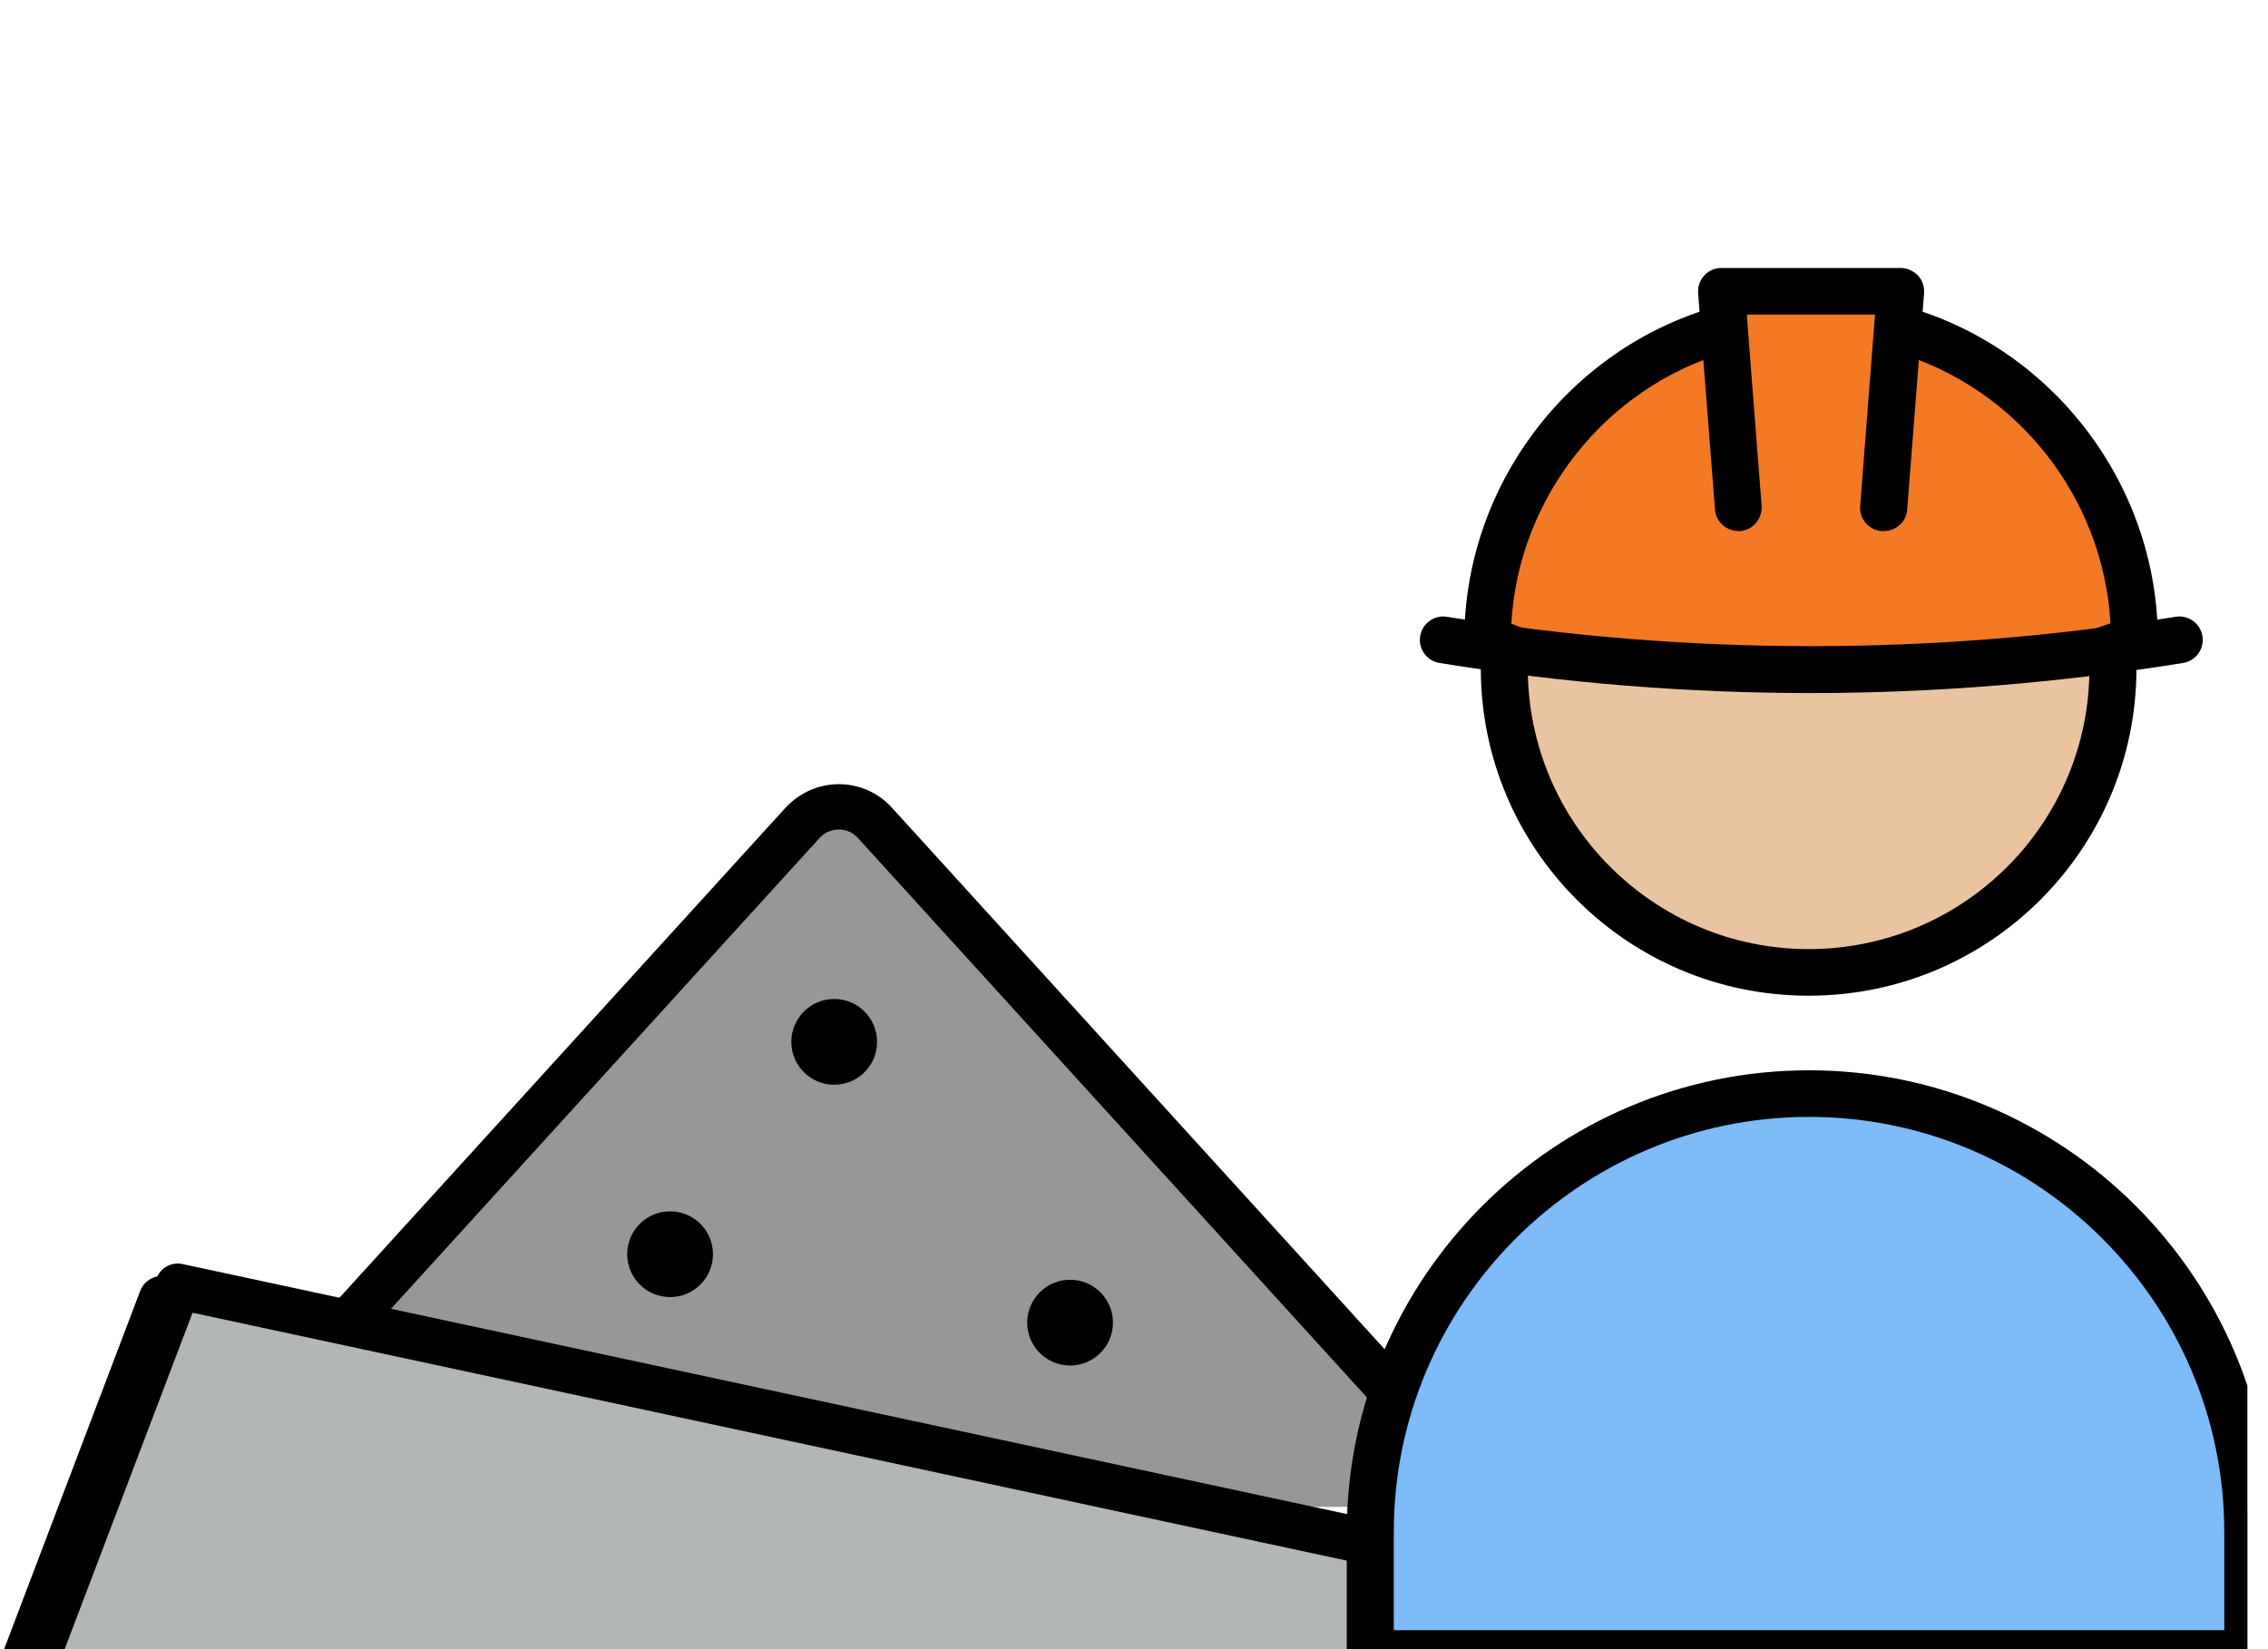
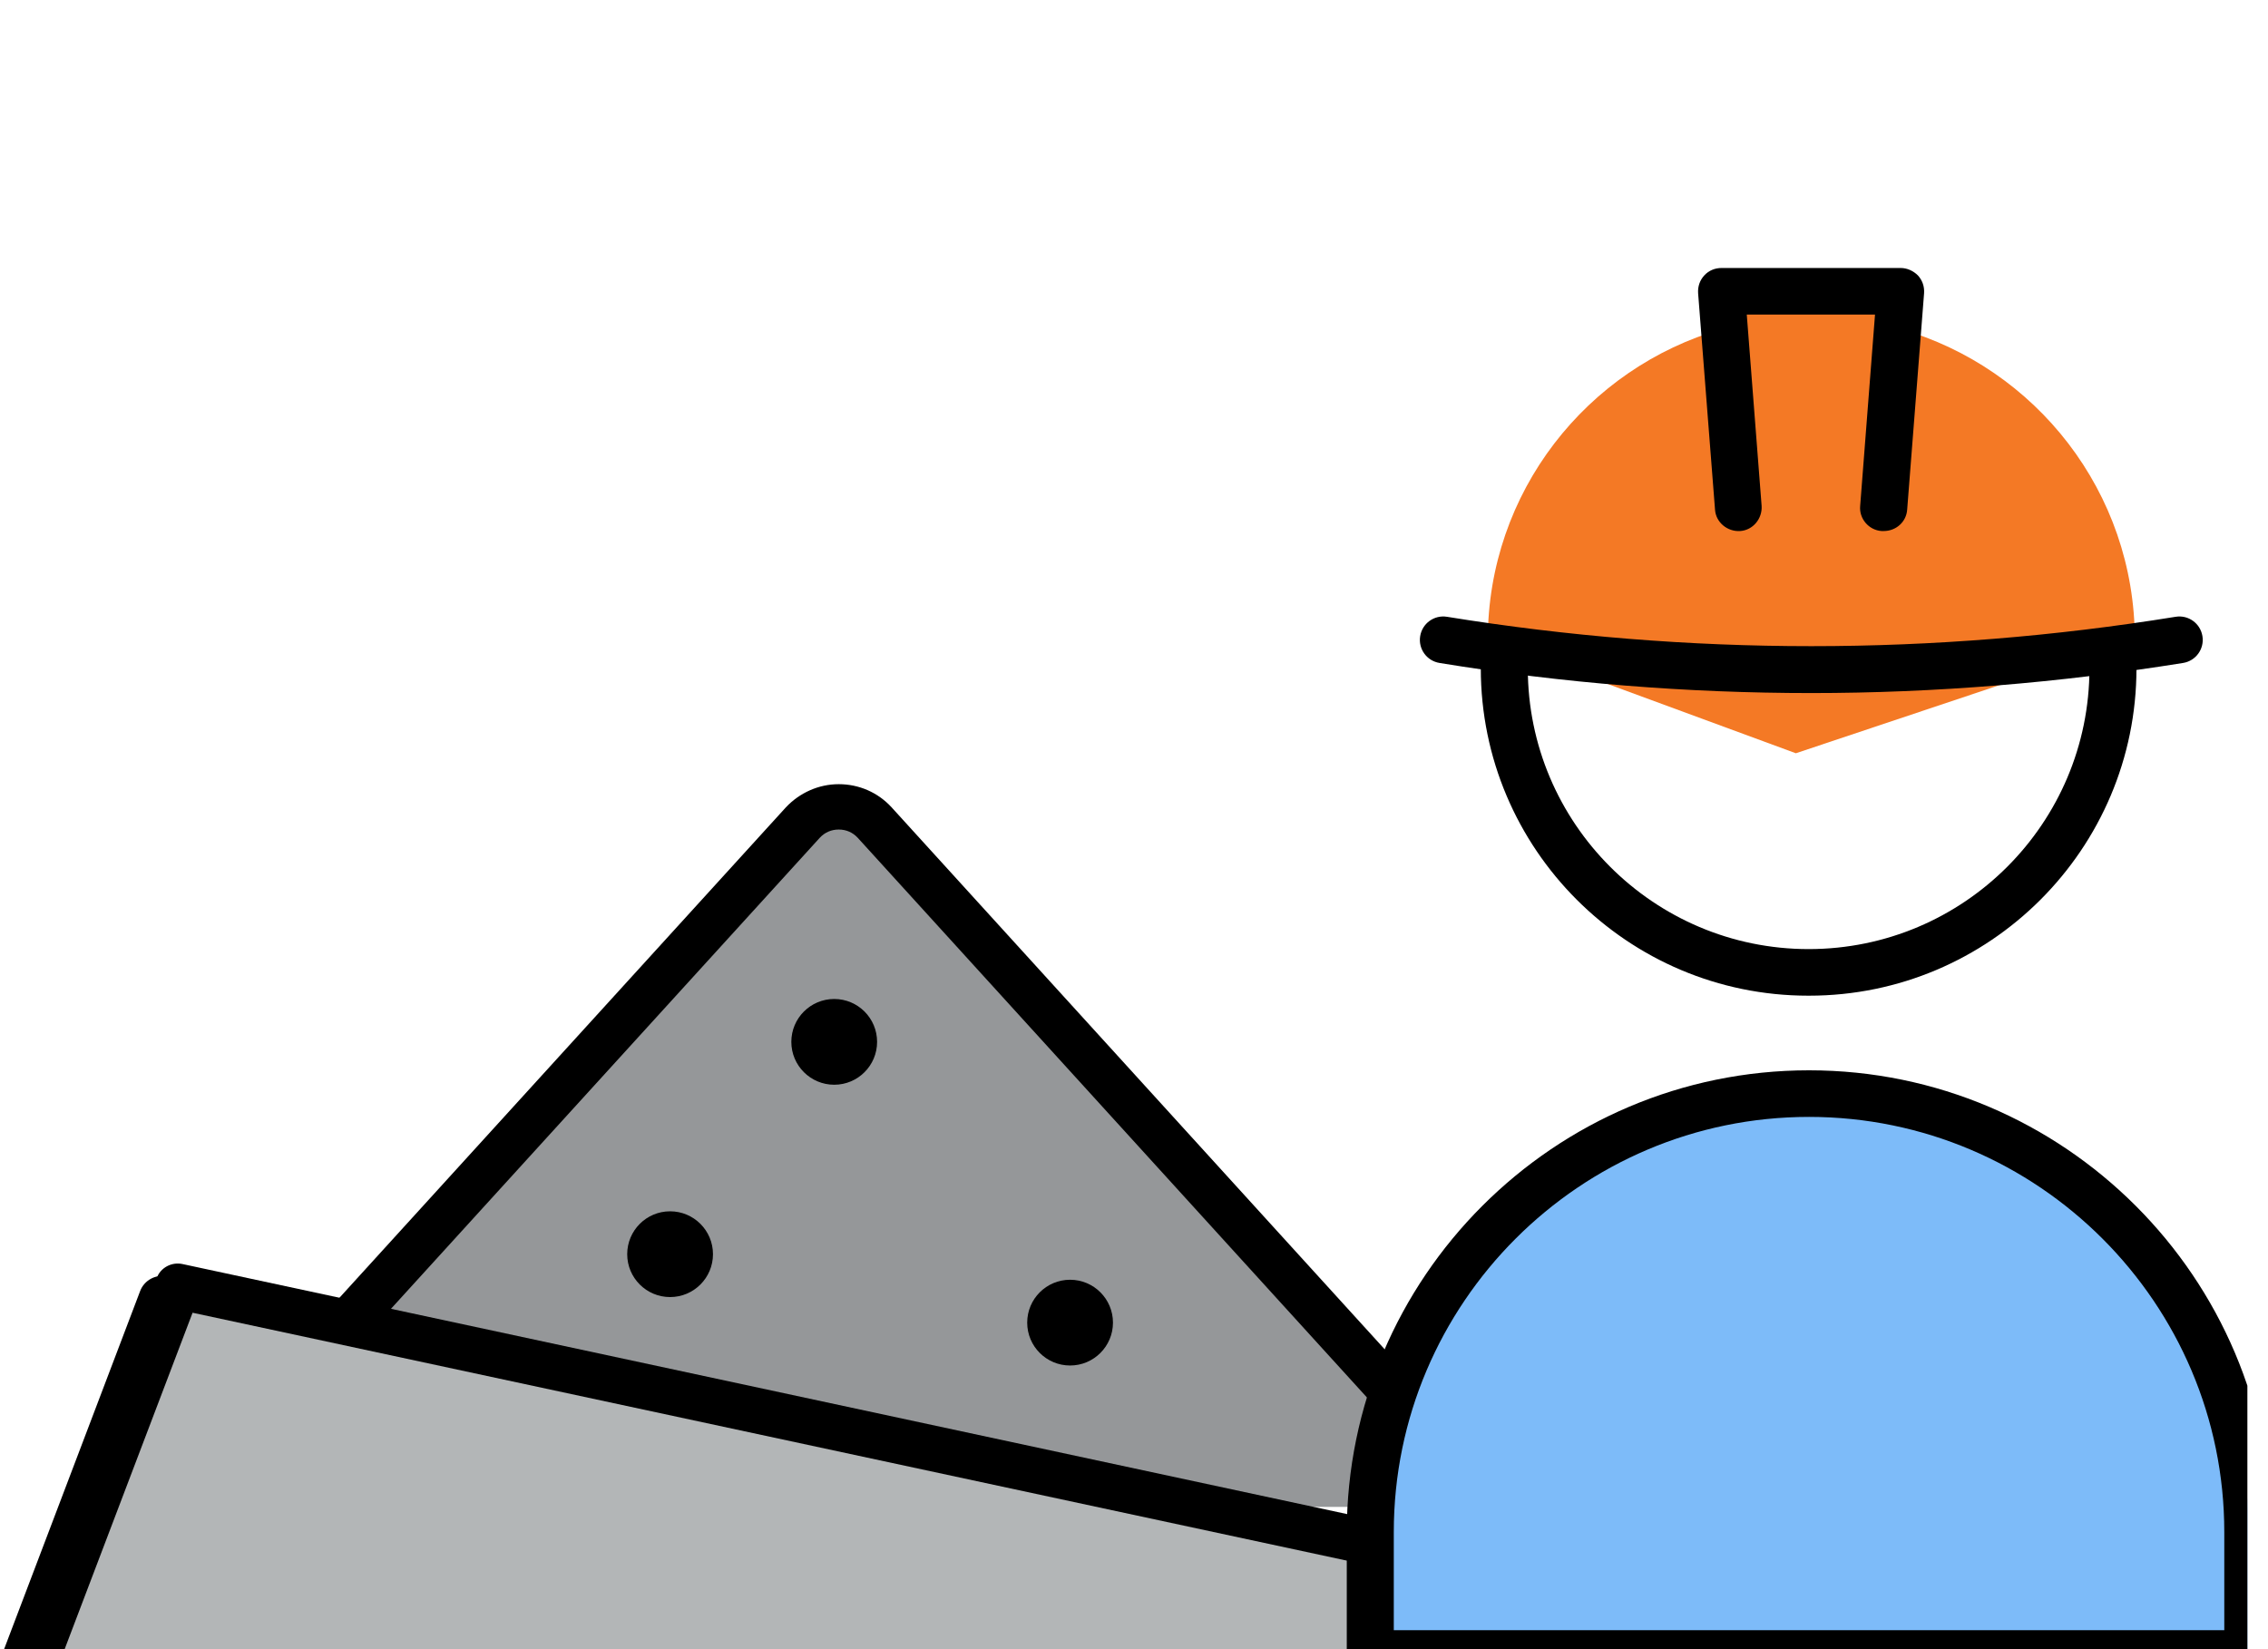
<svg xmlns="http://www.w3.org/2000/svg" id="_Слой_1" data-name="Слой 1" viewBox="0 0 55 40">
  <defs>
    <style>
      .cls-1 {
        fill: #959799;
      }

      .cls-2 {
        fill: #b3b6b7;
      }

      .cls-3 {
        fill: #8d8d8e;
      }

      .cls-4 {
        clip-path: url(#clippath);
      }

      .cls-5 {
        fill: none;
      }

      .cls-6 {
        fill: #f47925;
      }

      .cls-7 {
        fill: #eac4a0;
      }

      .cls-8 {
        fill: #7dbbf9;
      }
    </style>
    <clipPath id="clippath">
      <rect class="cls-5" x="-.5" y=".54" width="55" height="40" />
    </clipPath>
  </defs>
  <g id="_вакансии" data-name="вакансии">
    <g id="_горный_мастер" data-name="горный мастер">
      <g class="cls-4">
        <g>
          <g>
-             <polyline class="cls-2" points=".39 40.83 3.93 31.51 48.58 40.83" />
            <polygon class="cls-3" points="5.23 37.24 6.88 35.07 8.19 38.25 5.23 37.24" />
            <polygon class="cls-3" points="26.25 39.49 27.9 41.66 29.21 38.47 26.25 39.49" />
            <polygon class="cls-3" points="16.36 39.13 16.14 36.62 19.27 36.62 18.68 38.68 16.36 39.13" />
            <path d="m.09,42.19c-.07,0-.14-.01-.2-.04-.29-.11-.44-.44-.33-.73l3.84-10.11c.1-.26.38-.41.65-.35l45.46,9.77c.31.07.5.37.44.67-.07.31-.37.5-.67.44L4.29,32.17l-3.67,9.66c-.09.23-.3.37-.53.37Z" />
            <g>
              <g>
                <path class="cls-1" d="m36.29,36.55l-15.13-16.62c-.44-.48-1.2-.48-1.65,0l-15.12,16.62" />
                <path d="m36.82,37.66c.13,0,.27-.05.37-.14.23-.21.24-.55.04-.78l-15.61-17.16c-.33-.36-.79-.56-1.28-.56s-.95.21-1.28.56L3.45,36.73c-.21.23-.19.58.04.78.23.21.58.19.78-.04l15.61-17.15c.12-.13.28-.2.46-.2s.34.07.46.2l15.61,17.16c.11.12.26.18.41.18Z" />
                <g>
                  <circle cx="20.23" cy="25.27" r="1.04" />
                  <circle cx="16.25" cy="30.42" r="1.04" />
                  <circle cx="25.95" cy="32.08" r="1.04" />
                </g>
              </g>
              <polyline class="cls-2" points=".88 40.27 4.32 31.2 47.75 40.27" />
              <path d="m.58,41.59c.22,0,.43-.14.52-.36l3.57-9.39,43.76,9.4c.3.06.59-.13.66-.42.06-.3-.13-.59-.42-.66L4.43,30.66c-.27-.06-.54.09-.63.34L.07,40.84c-.11.29.04.6.32.71.06.02.13.04.2.04Z" />
            </g>
          </g>
          <g>
            <g>
              <path class="cls-8" d="m43.35,26.53h1.03c5.59,0,10.12,4.54,10.12,10.12v3.46h-21.28v-3.46c0-5.59,4.54-10.12,10.12-10.12Z" />
              <path d="m54.51,40.68h-21.28c-.31,0-.57-.25-.57-.57v-2.94c0-6.18,5.03-11.21,11.21-11.21s11.21,5.03,11.21,11.21v2.94c0,.31-.25.57-.57.57Zm-20.71-1.14h20.14v-2.38c0-5.55-4.52-10.07-10.07-10.07s-10.07,4.52-10.07,10.07v2.38Z" />
            </g>
            <g>
              <path class="cls-6" d="m41.76,7.98c-3.28.94-5.68,3.96-5.68,7.54l7.47,2.75,8.22-2.75c0-3.58-2.4-6.6-5.68-7.54" />
-               <path d="m43.55,18.84c-.07,0-.13-.01-.2-.03l-7.47-2.75c-.22-.08-.37-.3-.37-.53,0-3.73,2.5-7.06,6.09-8.09.3-.09.62.09.7.39.09.3-.09.62-.39.7-2.97.85-5.09,3.54-5.26,6.6l6.9,2.54,7.63-2.55c-.17-3.06-2.28-5.74-5.25-6.59-.3-.09-.48-.4-.39-.7s.4-.48.7-.39c3.59,1.03,6.09,4.36,6.09,8.09,0,.24-.16.46-.39.54l-8.22,2.74c-.06.02-.12.03-.18.03Z" />
            </g>
            <g>
-               <path class="cls-7" d="m36.47,16.21c0,4.07,3.3,7.38,7.38,7.38s7.38-3.3,7.38-7.38" />
              <path d="m43.85,24.15c-4.38,0-7.94-3.56-7.94-7.94,0-.31.25-.57.57-.57s.57.25.57.57c0,3.75,3.05,6.81,6.81,6.81s6.81-3.05,6.81-6.81c0-.31.25-.57.57-.57s.57.25.57.57c0,4.38-3.56,7.94-7.94,7.94Z" />
            </g>
            <path d="m43.93,16.81c-3.01,0-6.03-.24-9.02-.73-.31-.05-.52-.34-.47-.65s.34-.52.65-.47c5.86.95,11.81.95,17.67,0,.31-.05.6.16.65.47s-.16.6-.47.65c-2.99.48-6.01.73-9.02.73Z" />
            <g>
              <polyline class="cls-6" points="45.68 12.31 46.09 7.06 41.76 7.06 42.17 12.31" />
              <path d="m45.68,12.88s-.03,0-.05,0c-.31-.02-.55-.3-.52-.61l.36-4.64h-3.11l.36,4.64c.02.31-.21.59-.52.61-.31.02-.59-.21-.61-.52l-.41-5.25c-.01-.16.04-.31.15-.43.11-.12.26-.18.42-.18h4.34c.16,0,.31.07.42.18.11.12.16.27.15.43l-.41,5.25c-.02.3-.27.52-.57.52Z" />
            </g>
          </g>
        </g>
      </g>
    </g>
  </g>
</svg>